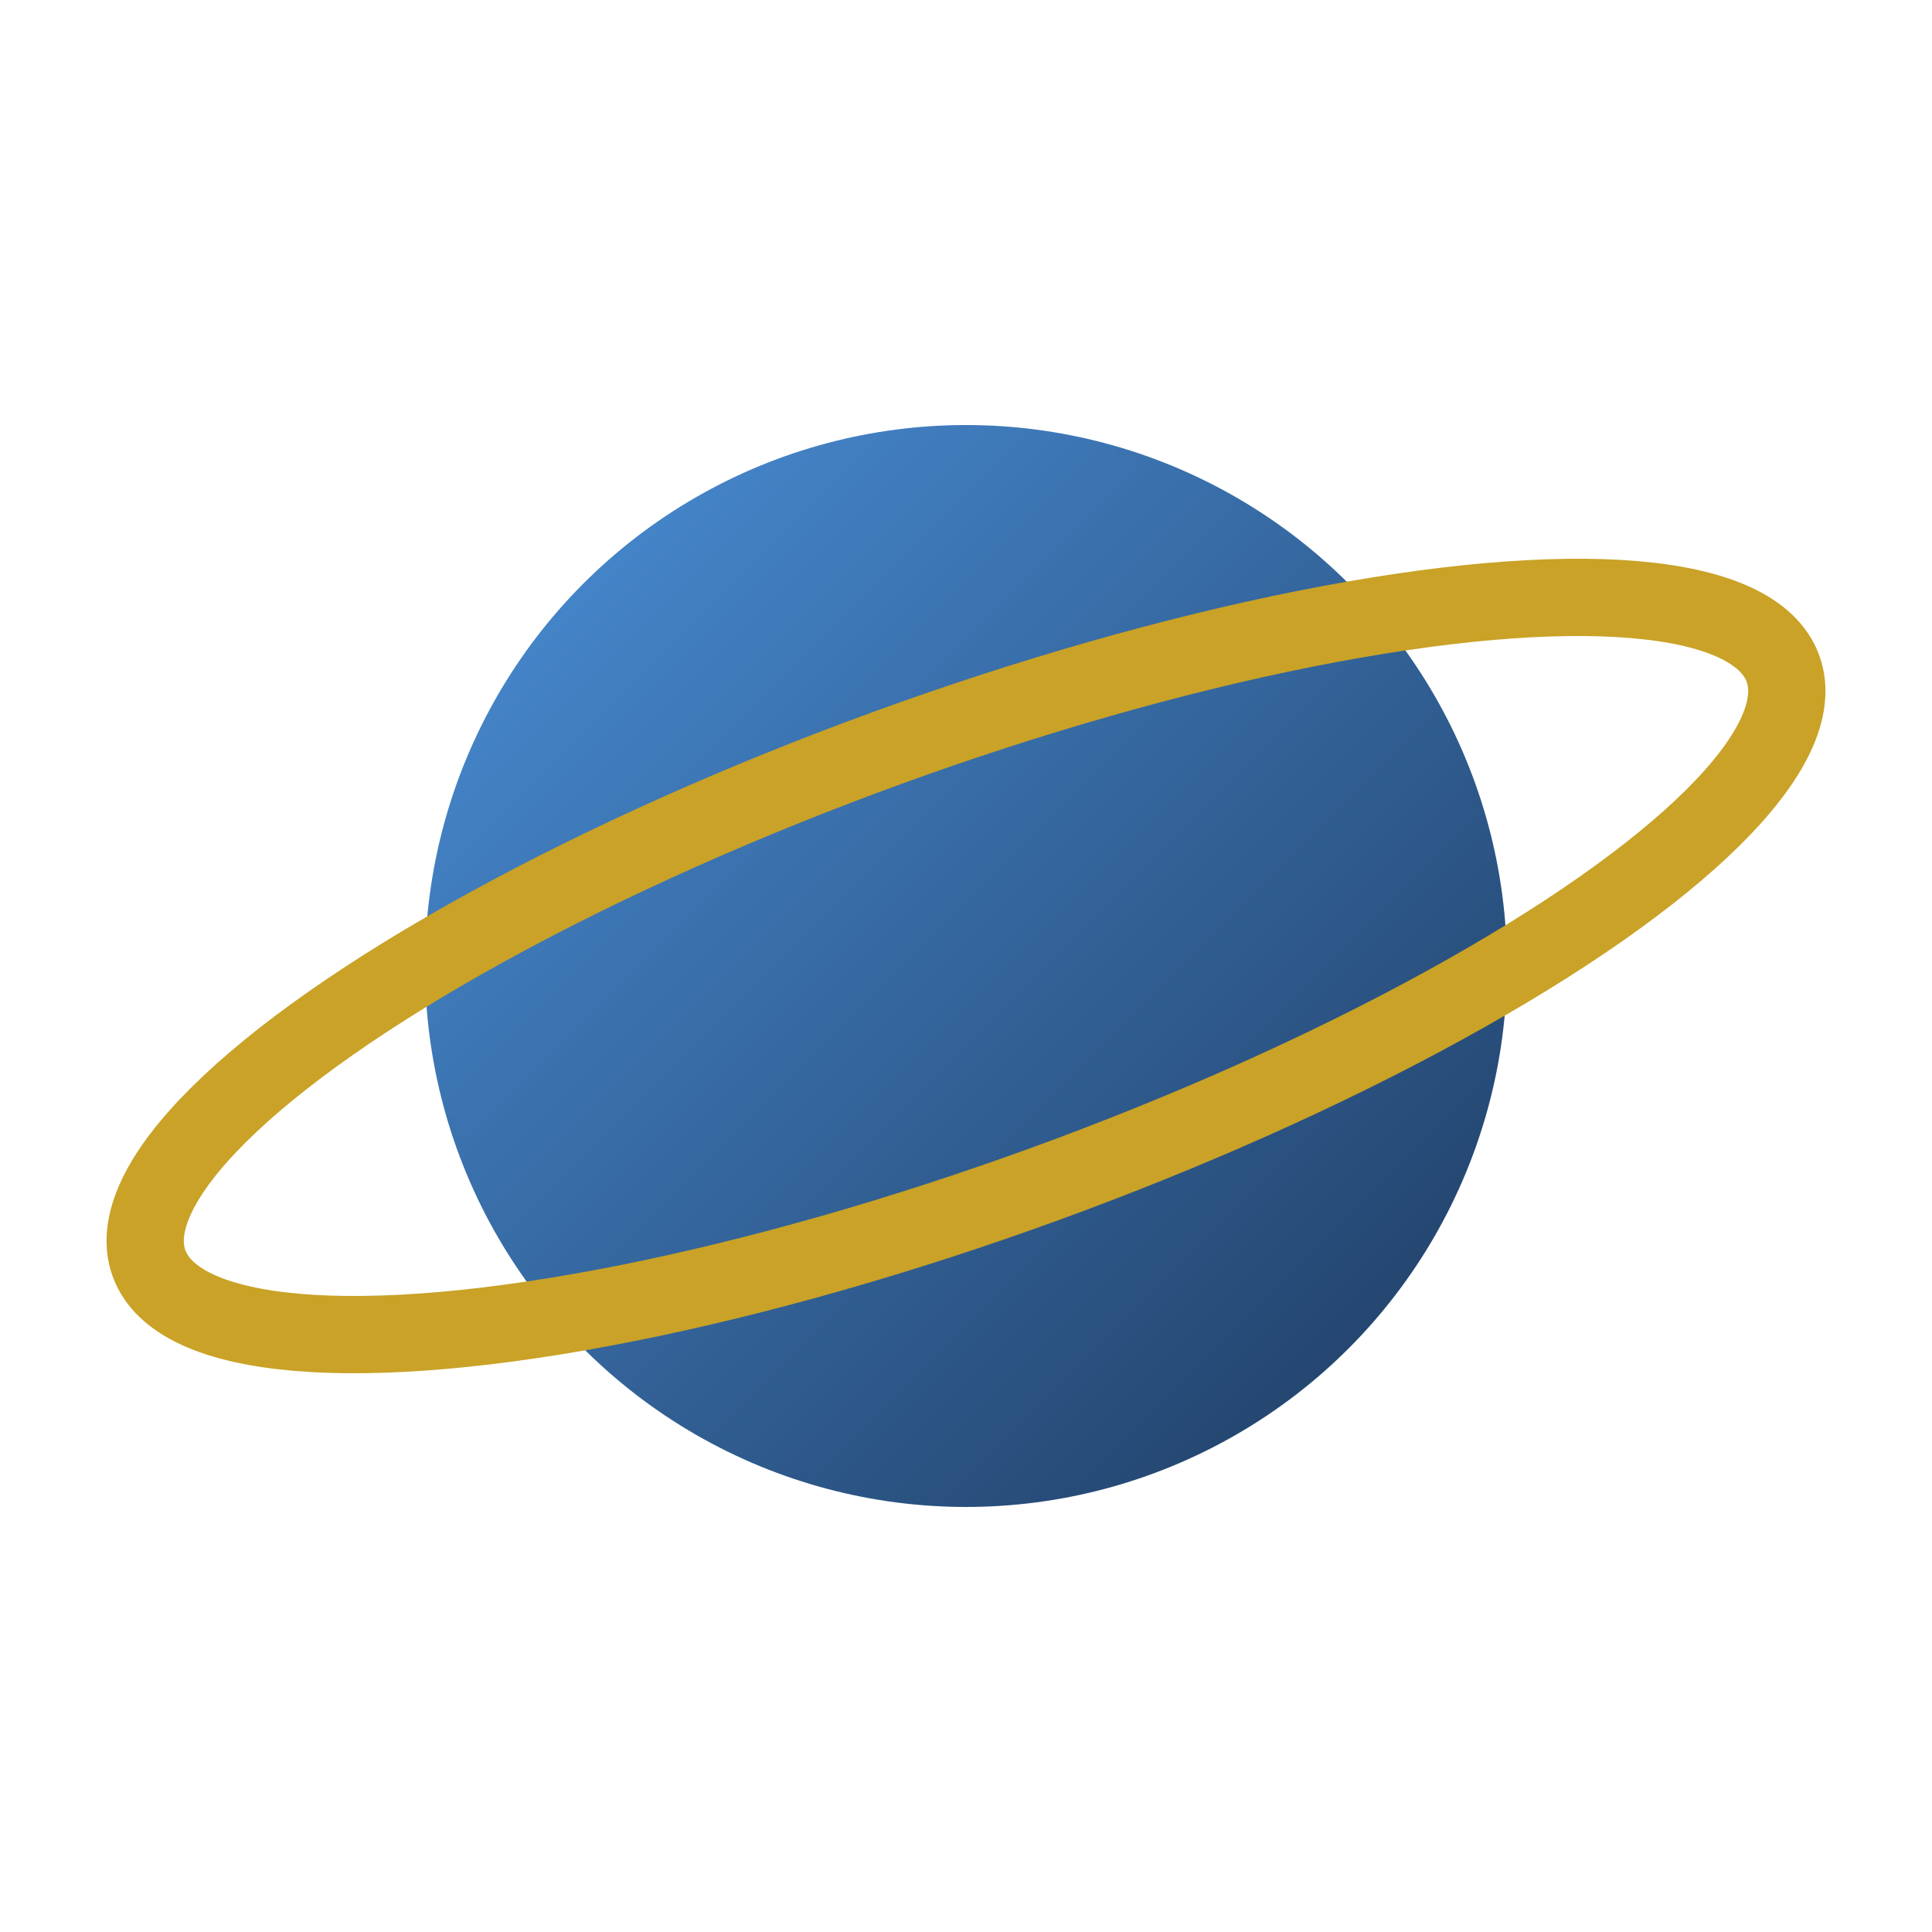
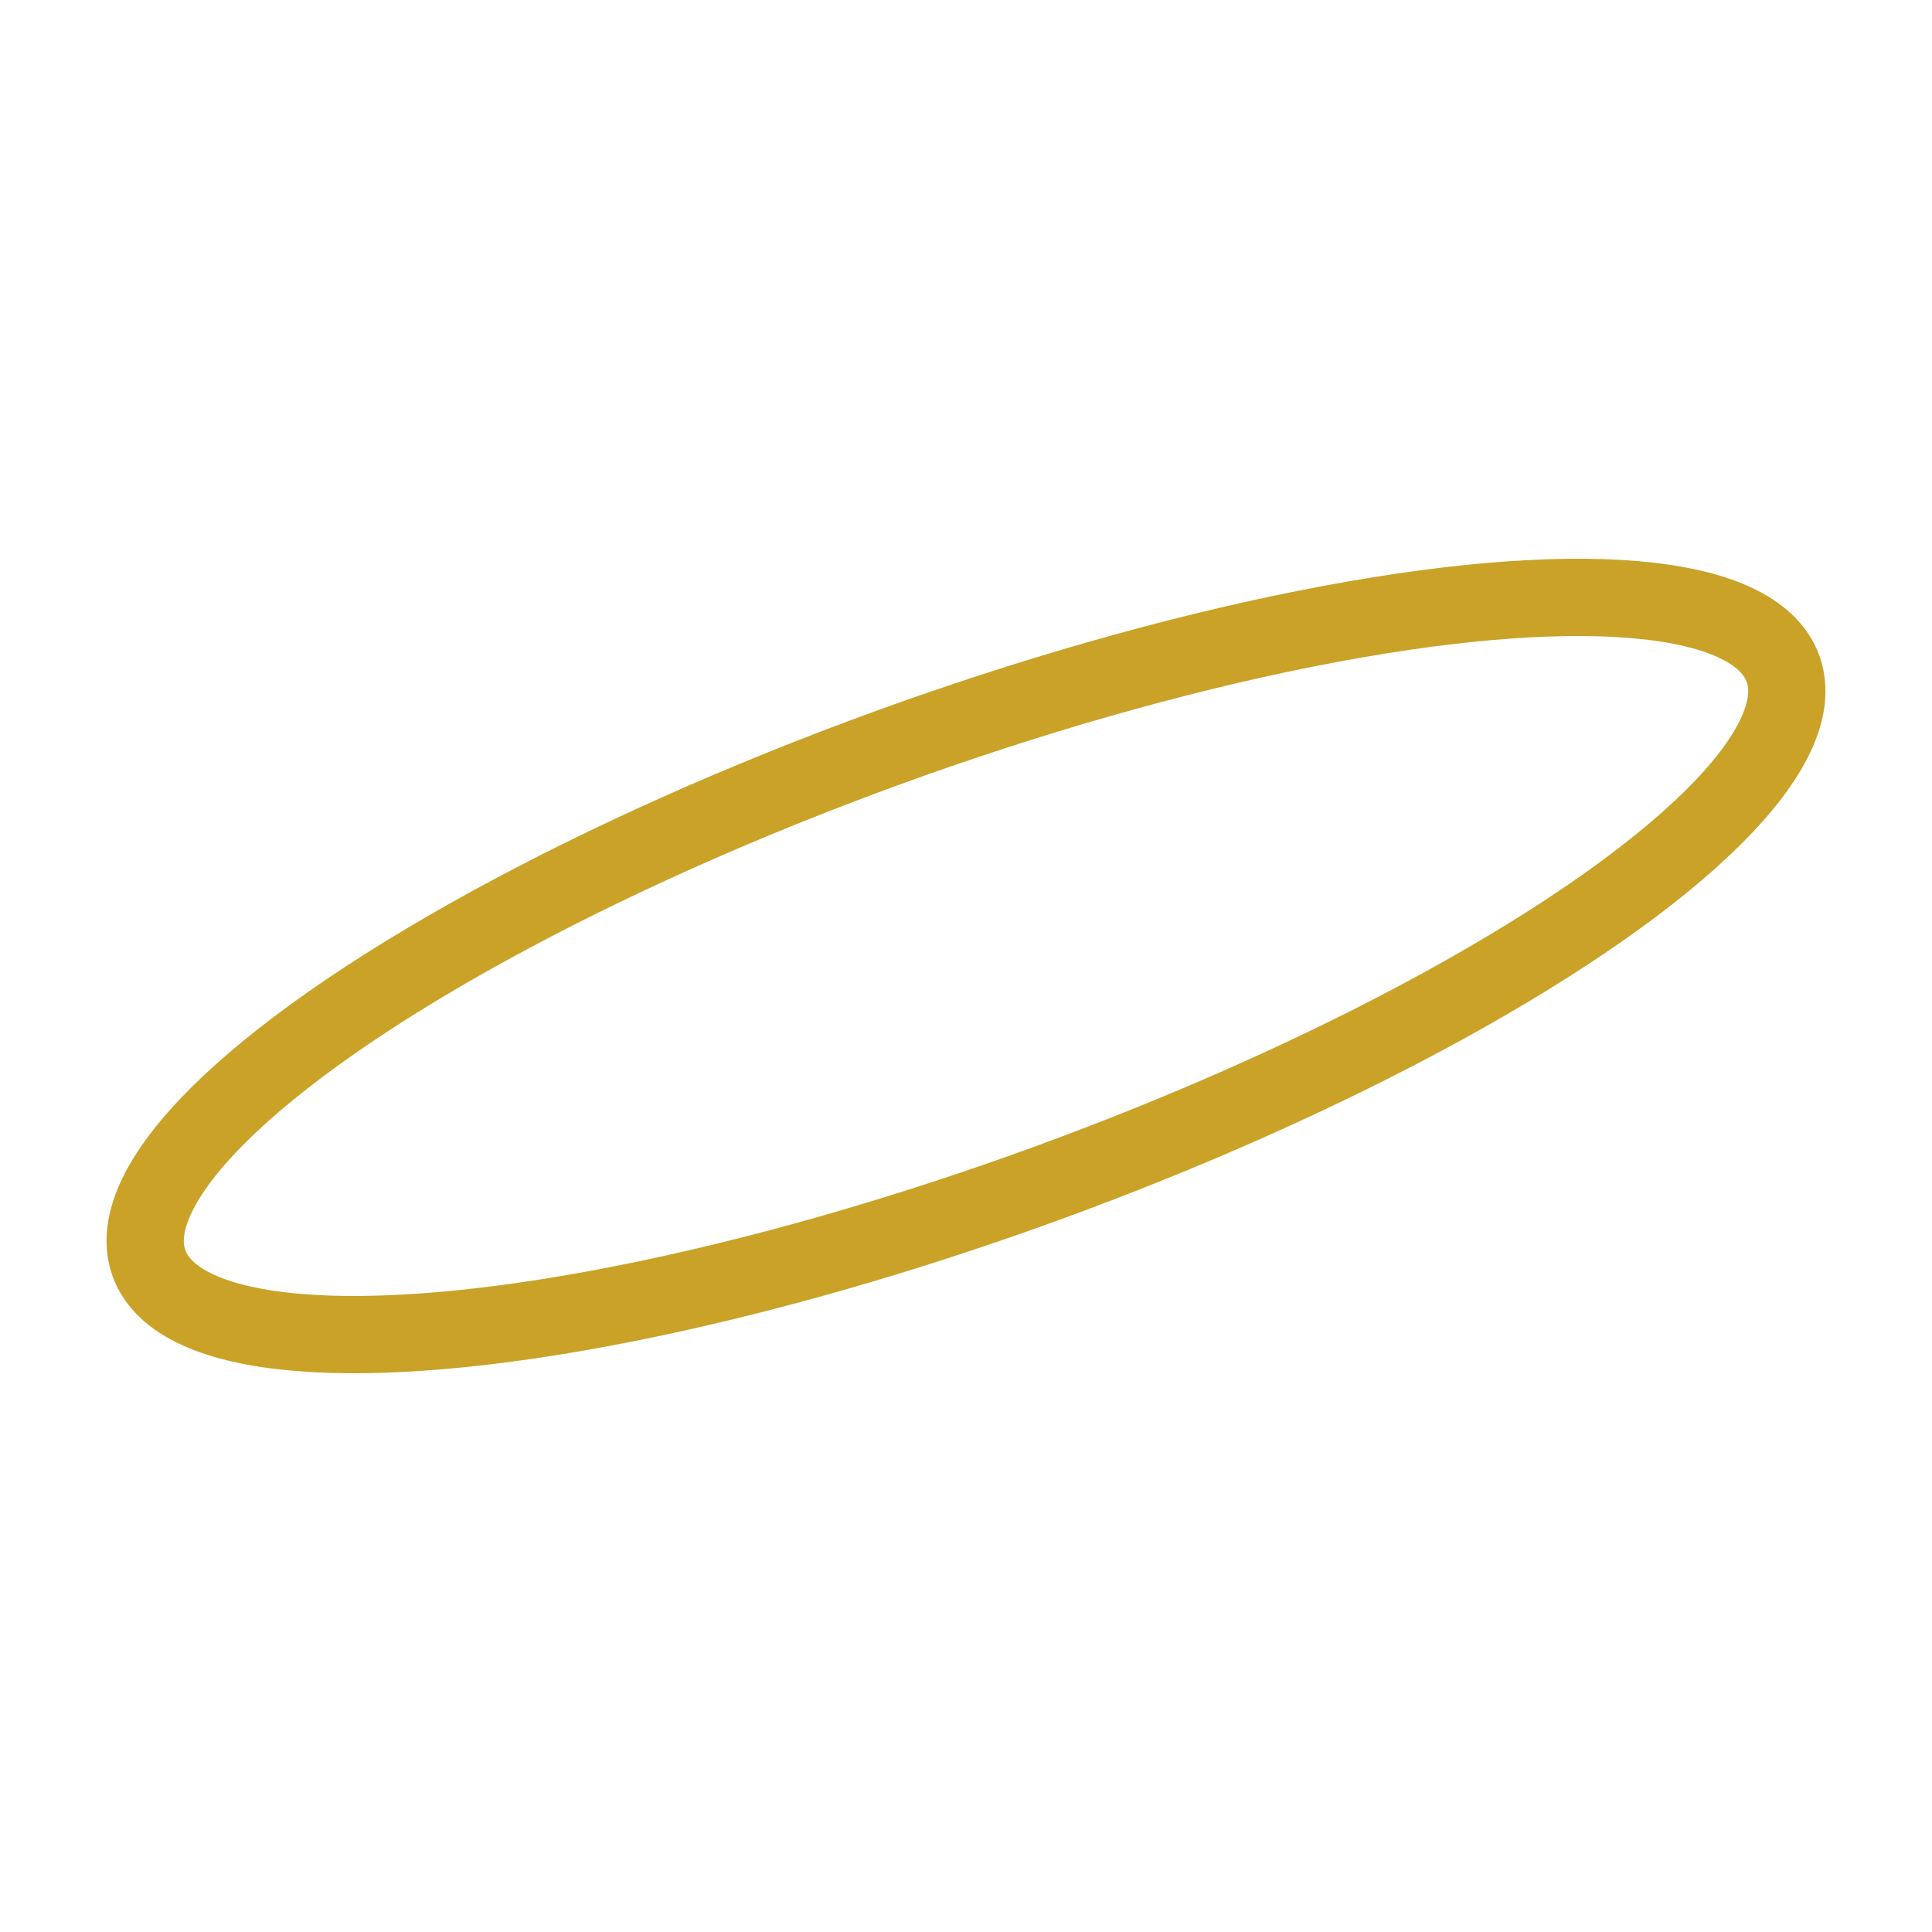
<svg xmlns="http://www.w3.org/2000/svg" viewBox="0 0 100 100">
  <defs>
    <linearGradient id="planet" x1="0%" y1="0%" x2="100%" y2="100%">
      <stop offset="0%" style="stop-color:#4A90D9" />
      <stop offset="100%" style="stop-color:#1E3A5F" />
    </linearGradient>
  </defs>
-   <circle cx="50" cy="50" r="28" fill="url(#planet)" />
  <ellipse cx="50" cy="50" rx="45" ry="12" fill="none" stroke="#C9A227" stroke-width="4" transform="rotate(-20 50 50)" />
</svg>